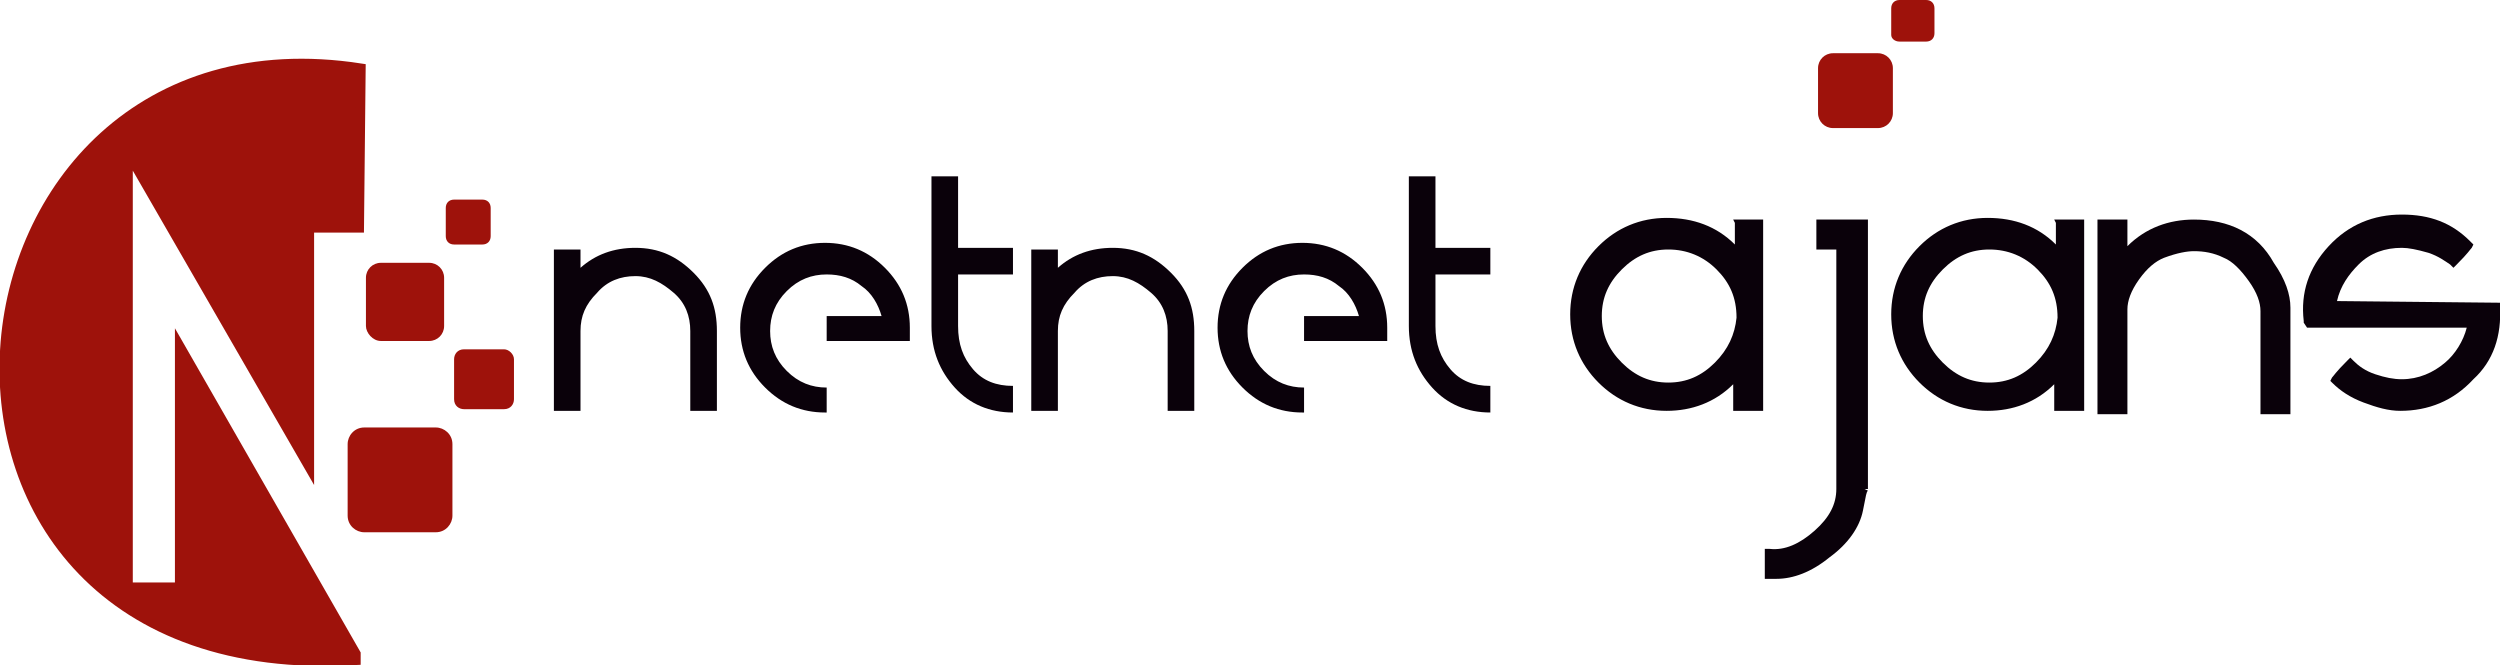
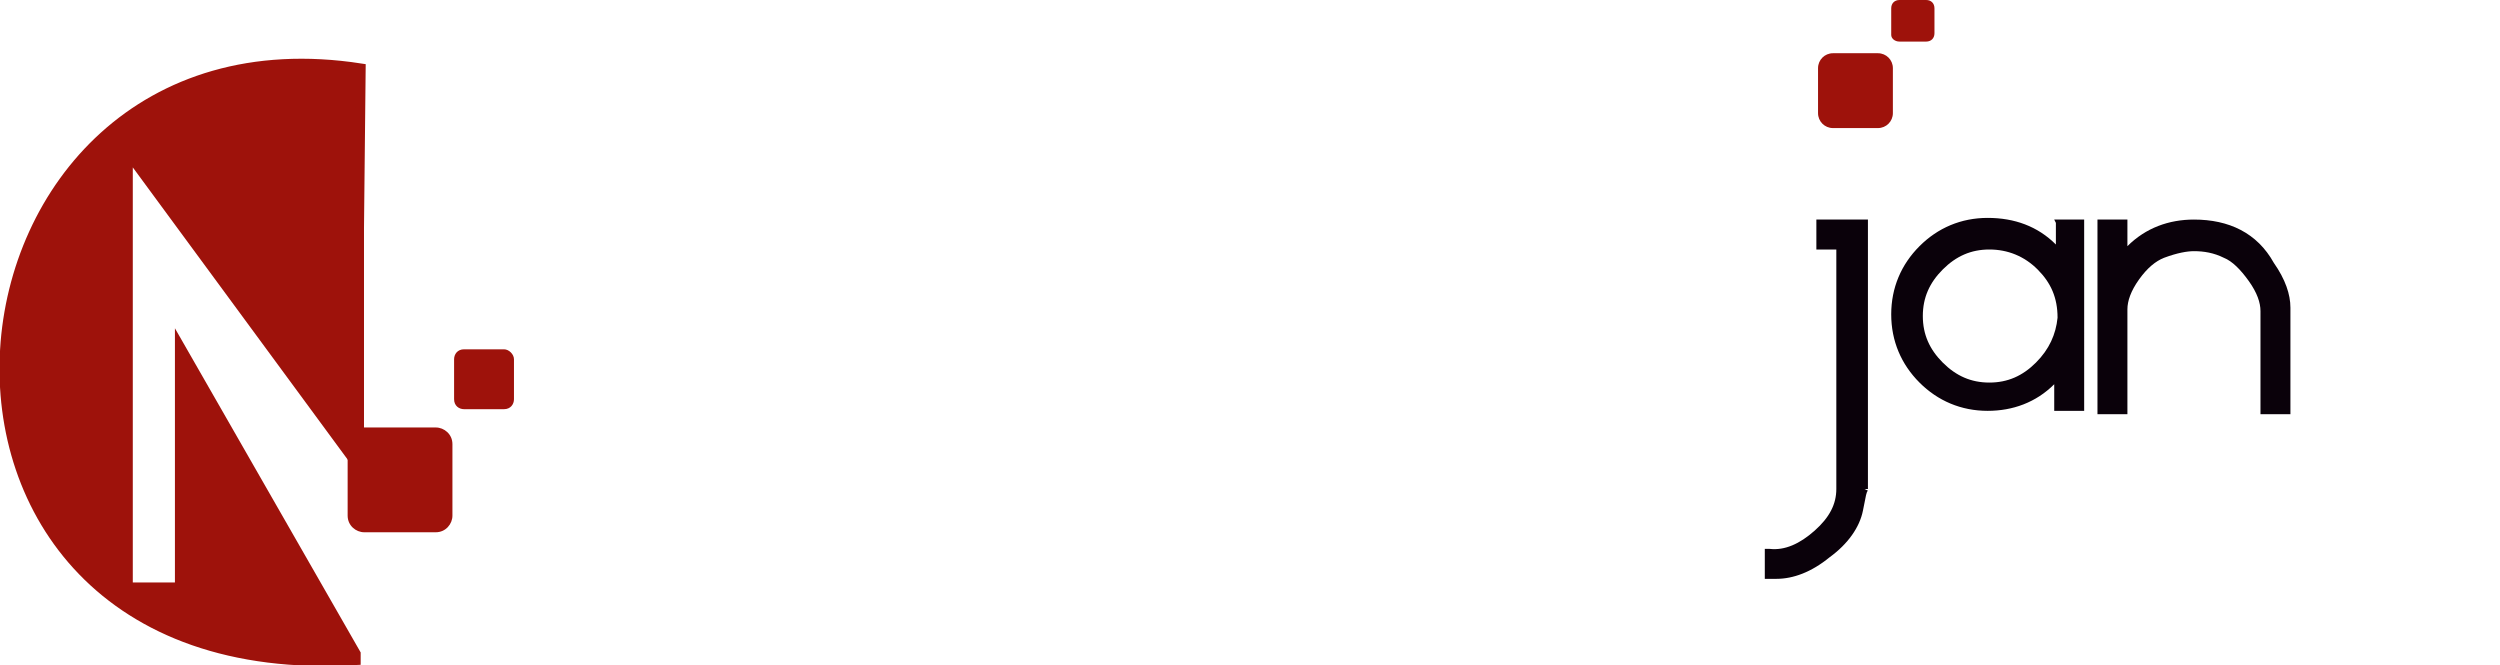
<svg xmlns="http://www.w3.org/2000/svg" version="1.1" id="Layer_1" x="0px" y="0px" viewBox="0 0 150.3 40" style="enable-background:new 0 0 150.3 40;" xml:space="preserve">
  <style type="text/css">
	.st0{fill-rule:evenodd;clip-rule:evenodd;fill:#9E120B;}
	.st1{fill-rule:evenodd;clip-rule:evenodd;fill:#0A010A;}
	.st2{fill:#0A010A;}
	.st3{fill-rule:evenodd;clip-rule:evenodd;fill:#9E120B;stroke:#9E120B;stroke-width:0.567;stroke-miterlimit:22.926;}
</style>
  <g>
    <path class="st0" d="M26.2,25.7h-4.3c-0.6,0-1,0.5-1,1v4.3c0,0.6,0.5,1,1,1h4.3c0.6,0,1-0.5,1-1v-4.3   C27.2,26.1,26.7,25.7,26.2,25.7z" />
-     <path class="st0" d="M22.9,20.5h2.9c0.5,0,0.9-0.4,0.9-0.9v-2.9c0-0.5-0.4-0.9-0.9-0.9h-2.9c-0.5,0-0.9,0.4-0.9,0.9v2.9   C22,20,22.4,20.5,22.9,20.5z" />
    <path class="st0" d="M30.3,21h-2.4c-0.4,0-0.6,0.3-0.6,0.6v2.4c0,0.4,0.3,0.6,0.6,0.6h2.4c0.4,0,0.6-0.3,0.6-0.6v-2.4   C30.9,21.3,30.6,21,30.3,21z" />
-     <path class="st0" d="M27.3,14.7H29c0.3,0,0.5-0.2,0.5-0.5v-1.7c0-0.3-0.2-0.5-0.5-0.5h-1.7c-0.3,0-0.5,0.2-0.5,0.5v1.7   C26.8,14.5,27,14.7,27.3,14.7z" />
-     <path class="st1" d="M38.2,14.9c1.4,0,2.5,0.5,3.5,1.5c1,1,1.4,2.1,1.4,3.5v4.8h-1.6v-4.8c0-0.9-0.3-1.7-1-2.3   c-0.7-0.6-1.4-1-2.3-1c-0.9,0-1.7,0.3-2.3,1c-0.7,0.7-1,1.4-1,2.3v4.8h-1.6V15h1.6v1.1C35.8,15.3,36.9,14.9,38.2,14.9L38.2,14.9z    M49.6,24.8c-1.4,0-2.6-0.5-3.6-1.5c-1-1-1.5-2.2-1.5-3.6c0-1.4,0.5-2.6,1.5-3.6c1-1,2.2-1.5,3.6-1.5c1.4,0,2.6,0.5,3.6,1.5   c1,1,1.5,2.2,1.5,3.6v0.8h-5V19h3.3c-0.2-0.7-0.6-1.4-1.2-1.8c-0.6-0.5-1.3-0.7-2.1-0.7c-0.9,0-1.7,0.3-2.4,1c-0.7,0.7-1,1.5-1,2.4   c0,0.9,0.3,1.7,1,2.4c0.7,0.7,1.5,1,2.4,1V24.8L49.6,24.8z M57.6,19.6c0,1.1,0.3,1.9,0.9,2.6c0.6,0.7,1.4,1,2.4,1l0,1.6   c-1.4,0-2.6-0.5-3.5-1.5c-0.9-1-1.4-2.2-1.4-3.7v-9h1.6v4.3h3.3v1.6h-3.3V19.6L57.6,19.6z M66.9,14.9c1.4,0,2.5,0.5,3.5,1.5   c1,1,1.4,2.1,1.4,3.5v4.8h-1.6v-4.8c0-0.9-0.3-1.7-1-2.3c-0.7-0.6-1.4-1-2.3-1c-0.9,0-1.7,0.3-2.3,1c-0.7,0.7-1,1.4-1,2.3v4.8h-1.6   V15h1.6v1.1C64.5,15.3,65.6,14.9,66.9,14.9L66.9,14.9z M78.3,24.8c-1.4,0-2.6-0.5-3.6-1.5c-1-1-1.5-2.2-1.5-3.6   c0-1.4,0.5-2.6,1.5-3.6c1-1,2.2-1.5,3.6-1.5c1.4,0,2.6,0.5,3.6,1.5c1,1,1.5,2.2,1.5,3.6v0.8h-5V19h3.3c-0.2-0.7-0.6-1.4-1.2-1.8   c-0.6-0.5-1.3-0.7-2.1-0.7c-0.9,0-1.7,0.3-2.4,1c-0.7,0.7-1,1.5-1,2.4c0,0.9,0.3,1.7,1,2.4c0.7,0.7,1.5,1,2.4,1V24.8L78.3,24.8z    M86.3,19.6c0,1.1,0.3,1.9,0.9,2.6c0.6,0.7,1.4,1,2.4,1l0,1.6c-1.4,0-2.6-0.5-3.5-1.5c-0.9-1-1.4-2.2-1.4-3.7v-9h1.6v4.3h3.3v1.6   h-3.3V19.6z" />
    <path class="st2" d="M112.2,3.7L112.2,3.7c-0.6-0.6-1.3-0.6-1.9,0c-0.3,0.3-0.4,0.6-0.4,1c0,0.4,0.1,0.7,0.4,1   c0.3,0.3,0.6,0.4,1,0.4c0.4,0,0.7-0.1,1-0.4c0.3-0.3,0.4-0.6,0.4-1C112.7,4.3,112.5,4,112.2,3.7z" />
-     <path class="st2" d="M104.3,13.4c0,0.6,0,1.1,0,1.3c-1.1-1.1-2.5-1.6-4.1-1.6c-1.6,0-3,0.6-4.1,1.7c-1.1,1.1-1.7,2.5-1.7,4.1   c0,1.6,0.6,3,1.7,4.1c1.1,1.1,2.5,1.7,4.1,1.7c1.5,0,2.9-0.5,4-1.6v1.6h1.8V13.2h-1.8L104.3,13.4z M103.1,21.8   c-0.8,0.8-1.7,1.2-2.8,1.2c-1.1,0-2-0.4-2.8-1.2c-0.8-0.8-1.2-1.7-1.2-2.8c0-1.1,0.4-2,1.2-2.8c0.8-0.8,1.7-1.2,2.8-1.2   c1.1,0,2.1,0.4,2.9,1.2c0.8,0.8,1.2,1.7,1.2,2.9C104.3,20.1,103.9,21,103.1,21.8z" />
    <path class="st2" d="M109.1,15l0.3,0c0.3,0,0.6,0,1,0v14.4c0,0.9-0.4,1.7-1.3,2.5c-0.9,0.8-1.8,1.2-2.7,1.1l-0.3,0v1.8h0.7   c1,0,2.1-0.4,3.2-1.3c1.1-0.8,1.8-1.8,2-2.8c0.2-1,0.2-1.1,0.3-1.2l-0.2-0.1h0.2V13.2h-3.1V15z" />
    <path class="st2" d="M123.6,13.4c0,0.6,0,1.1,0,1.3c-1.1-1.1-2.5-1.6-4.1-1.6c-1.6,0-3,0.6-4.1,1.7c-1.1,1.1-1.7,2.5-1.7,4.1   c0,1.6,0.6,3,1.7,4.1c1.1,1.1,2.5,1.7,4.1,1.7c1.5,0,2.9-0.5,4-1.6v1.6h1.8V13.2h-1.8L123.6,13.4z M122.4,21.8   c-0.8,0.8-1.7,1.2-2.8,1.2c-1.1,0-2-0.4-2.8-1.2c-0.8-0.8-1.2-1.7-1.2-2.8c0-1.1,0.4-2,1.2-2.8c0.8-0.8,1.7-1.2,2.8-1.2   c1.1,0,2.1,0.4,2.9,1.2c0.8,0.8,1.2,1.7,1.2,2.9C123.6,20.1,123.2,21,122.4,21.8z" />
    <path class="st2" d="M131.9,13.2c-1.5,0-2.9,0.5-4,1.6v-1.6h-1.8v11.7h1.8v-6.3c0-0.5,0.2-1.1,0.7-1.8c0.5-0.7,1-1.1,1.5-1.3   c0.8-0.3,1.4-0.4,1.8-0.4c0.6,0,1.2,0.1,1.8,0.4c0.5,0.2,1,0.7,1.5,1.4c0.5,0.7,0.7,1.3,0.7,1.8v6.2h1.8v-6.4c0-0.8-0.3-1.7-1-2.7   C135.7,14,134,13.2,131.9,13.2z" />
-     <path class="st2" d="M150.3,18.4l0-0.2l-9.8-0.1c0.2-0.9,0.7-1.6,1.3-2.2c0.7-0.7,1.6-1,2.6-1c0.4,0,0.9,0.1,1.6,0.3   c0.6,0.2,1,0.5,1.3,0.7l0.2,0.2l0.2-0.2c0.7-0.7,0.8-0.9,0.9-1l0.1-0.2l-0.2-0.2c-1.1-1.1-2.4-1.6-4.1-1.6c-1.7,0-3.2,0.6-4.4,1.9   c-1.2,1.3-1.7,2.8-1.5,4.5l0,0.1l0.2,0.3h9.6c-0.2,0.8-0.7,1.6-1.3,2.1c-0.7,0.6-1.6,1-2.6,1c-0.5,0-1-0.1-1.6-0.3   c-0.6-0.2-1-0.5-1.3-0.8l-0.2-0.2l-0.2,0.2c-0.7,0.7-0.8,0.9-0.9,1l-0.1,0.2l0.1,0.1c0.5,0.5,1.1,0.9,1.9,1.2   c0.8,0.3,1.5,0.5,2.2,0.5c1.7,0,3.2-0.6,4.4-1.9C149.9,21.7,150.4,20.2,150.3,18.4z" />
    <path class="st0" d="M110.2,7.7h2.7c0.5,0,0.9-0.4,0.9-0.9V4.1c0-0.5-0.4-0.9-0.9-0.9h-2.7c-0.5,0-0.9,0.4-0.9,0.9v2.7   C109.3,7.3,109.7,7.7,110.2,7.7z" />
    <path class="st0" d="M114.2,2.5h1.6c0.3,0,0.5-0.2,0.5-0.5V0.5c0-0.3-0.2-0.5-0.5-0.5h-1.6c-0.3,0-0.5,0.2-0.5,0.5v1.6   C113.7,2.3,113.9,2.5,114.2,2.5z" />
-     <path class="st3" d="M21.7,4.1l-0.1,9.6h-3v14.4L7.7,9.2v26.1h3.1V20.8l10.6,18.5l0,0.4C-8.9,41.5-4.7,0,21.7,4.1z" />
+     <path class="st3" d="M21.7,4.1l-0.1,9.6v14.4L7.7,9.2v26.1h3.1V20.8l10.6,18.5l0,0.4C-8.9,41.5-4.7,0,21.7,4.1z" />
  </g>
</svg>